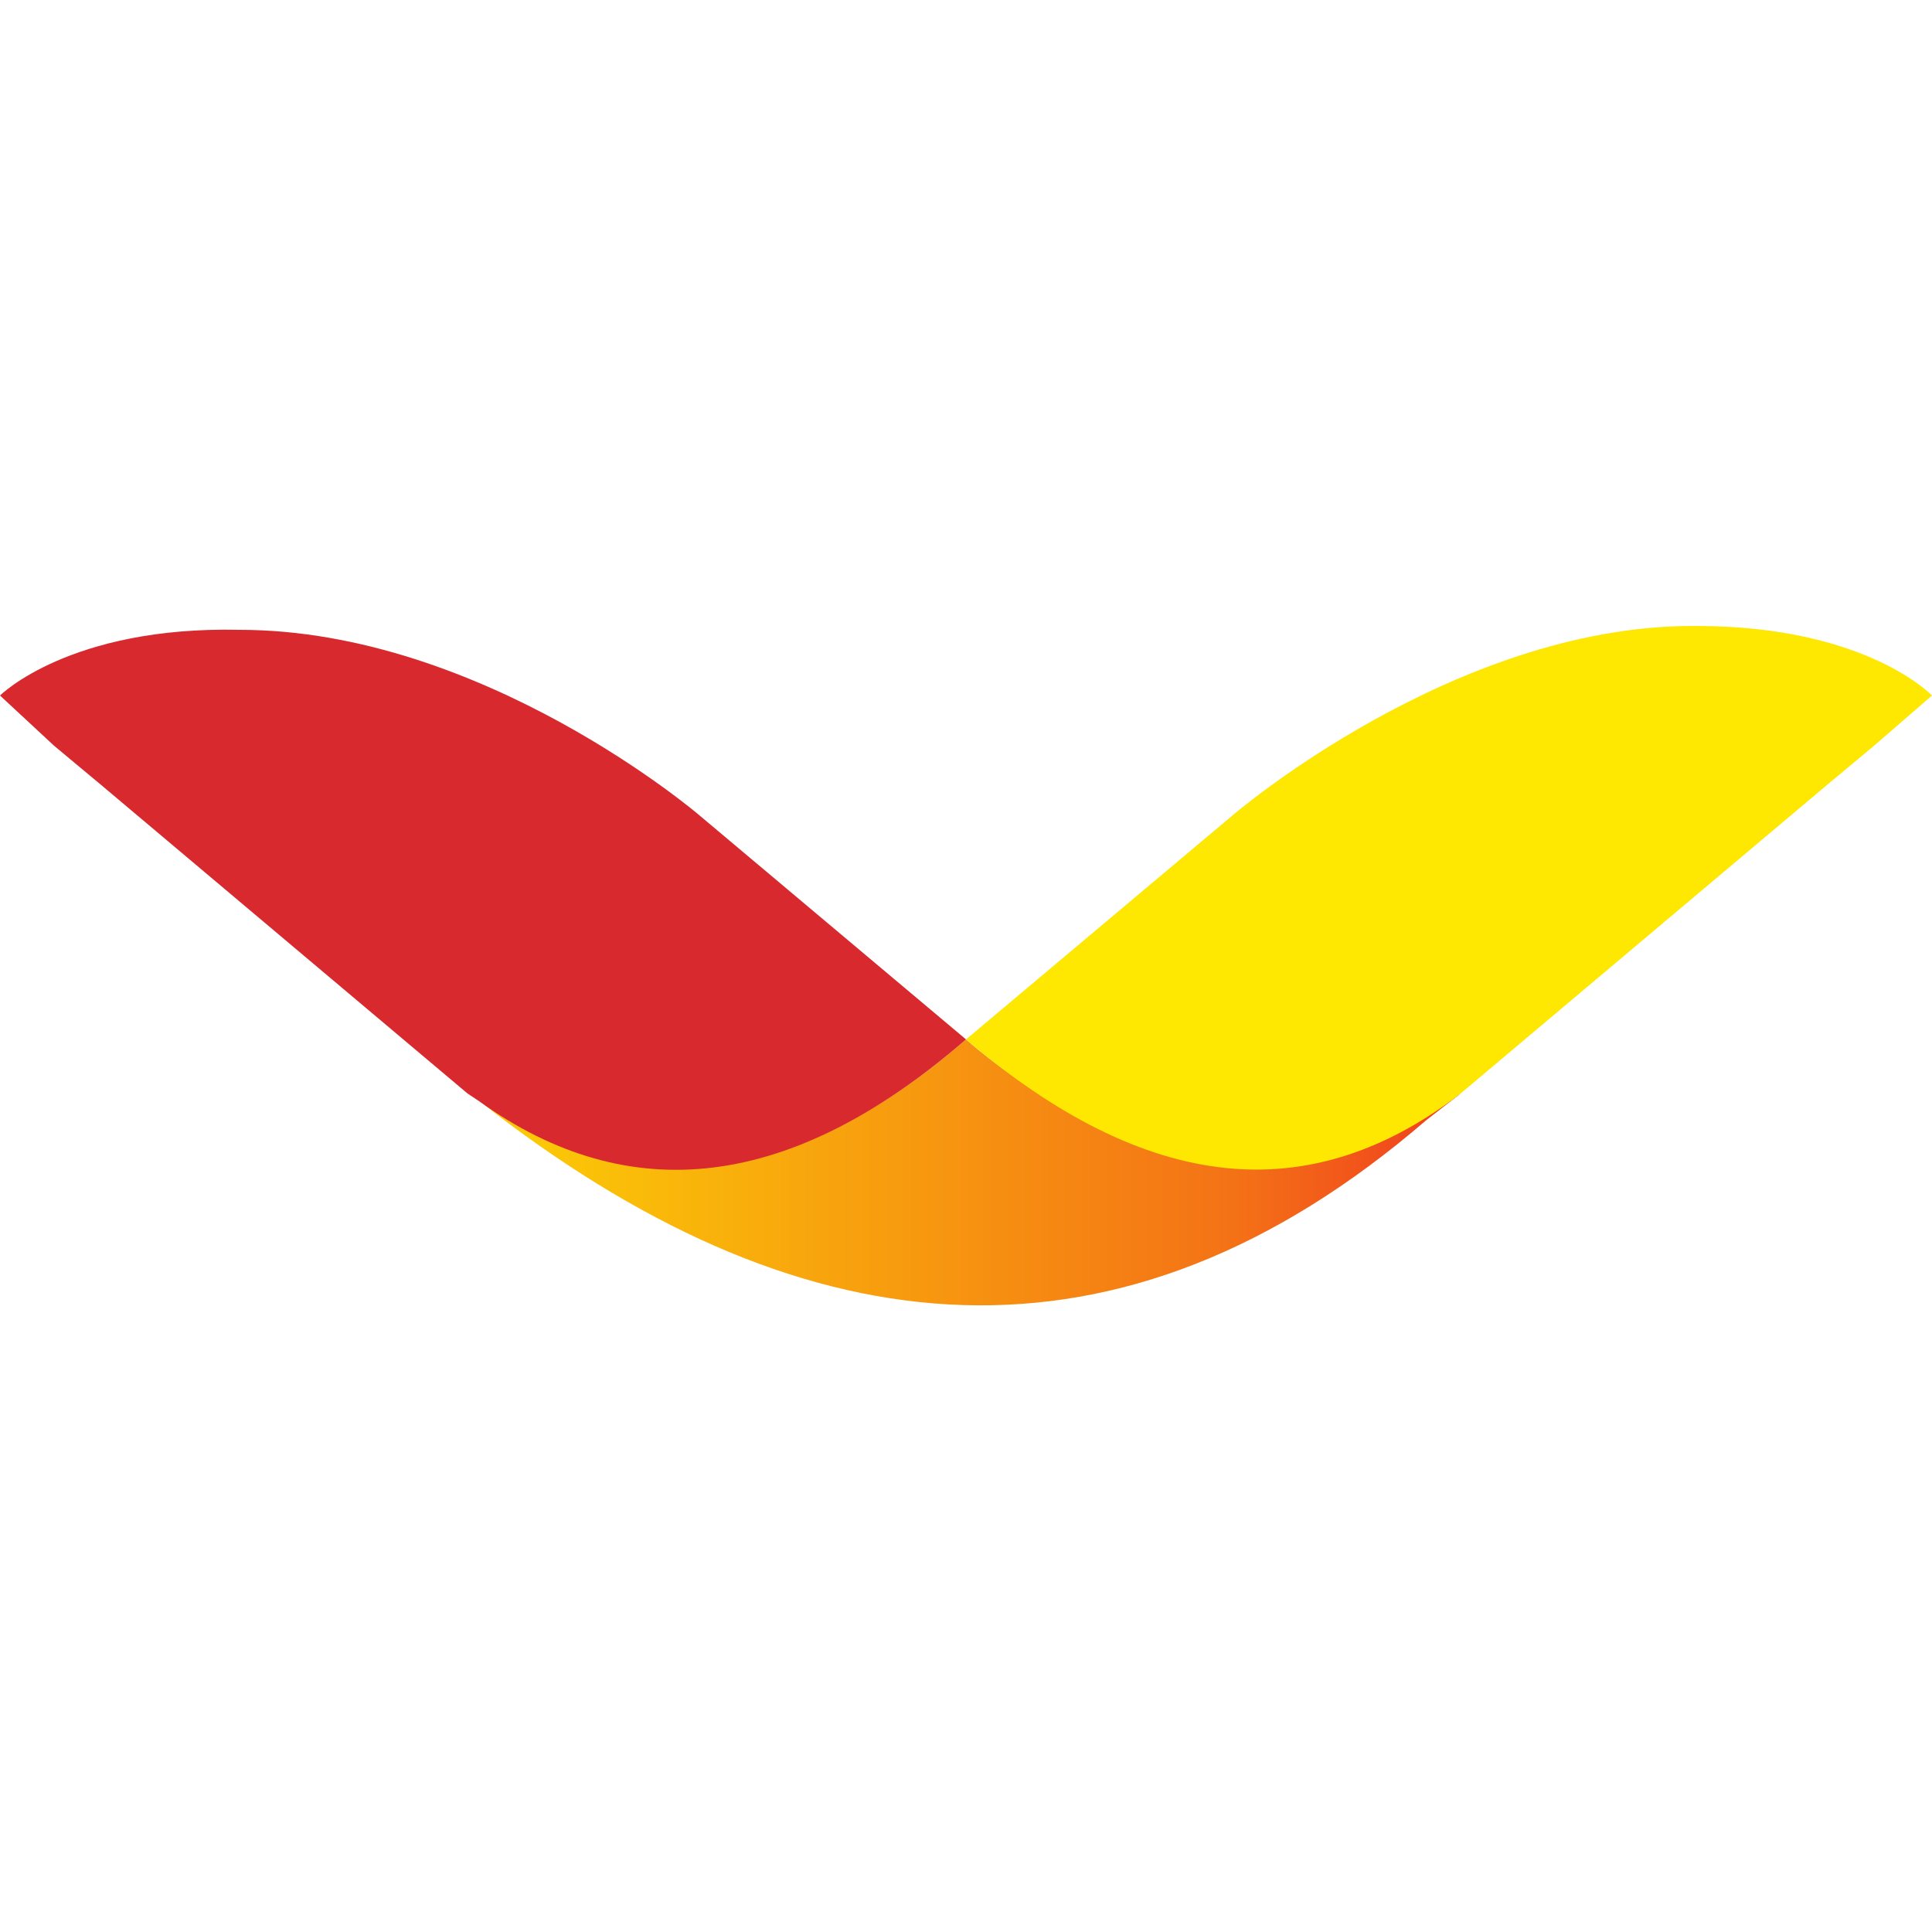
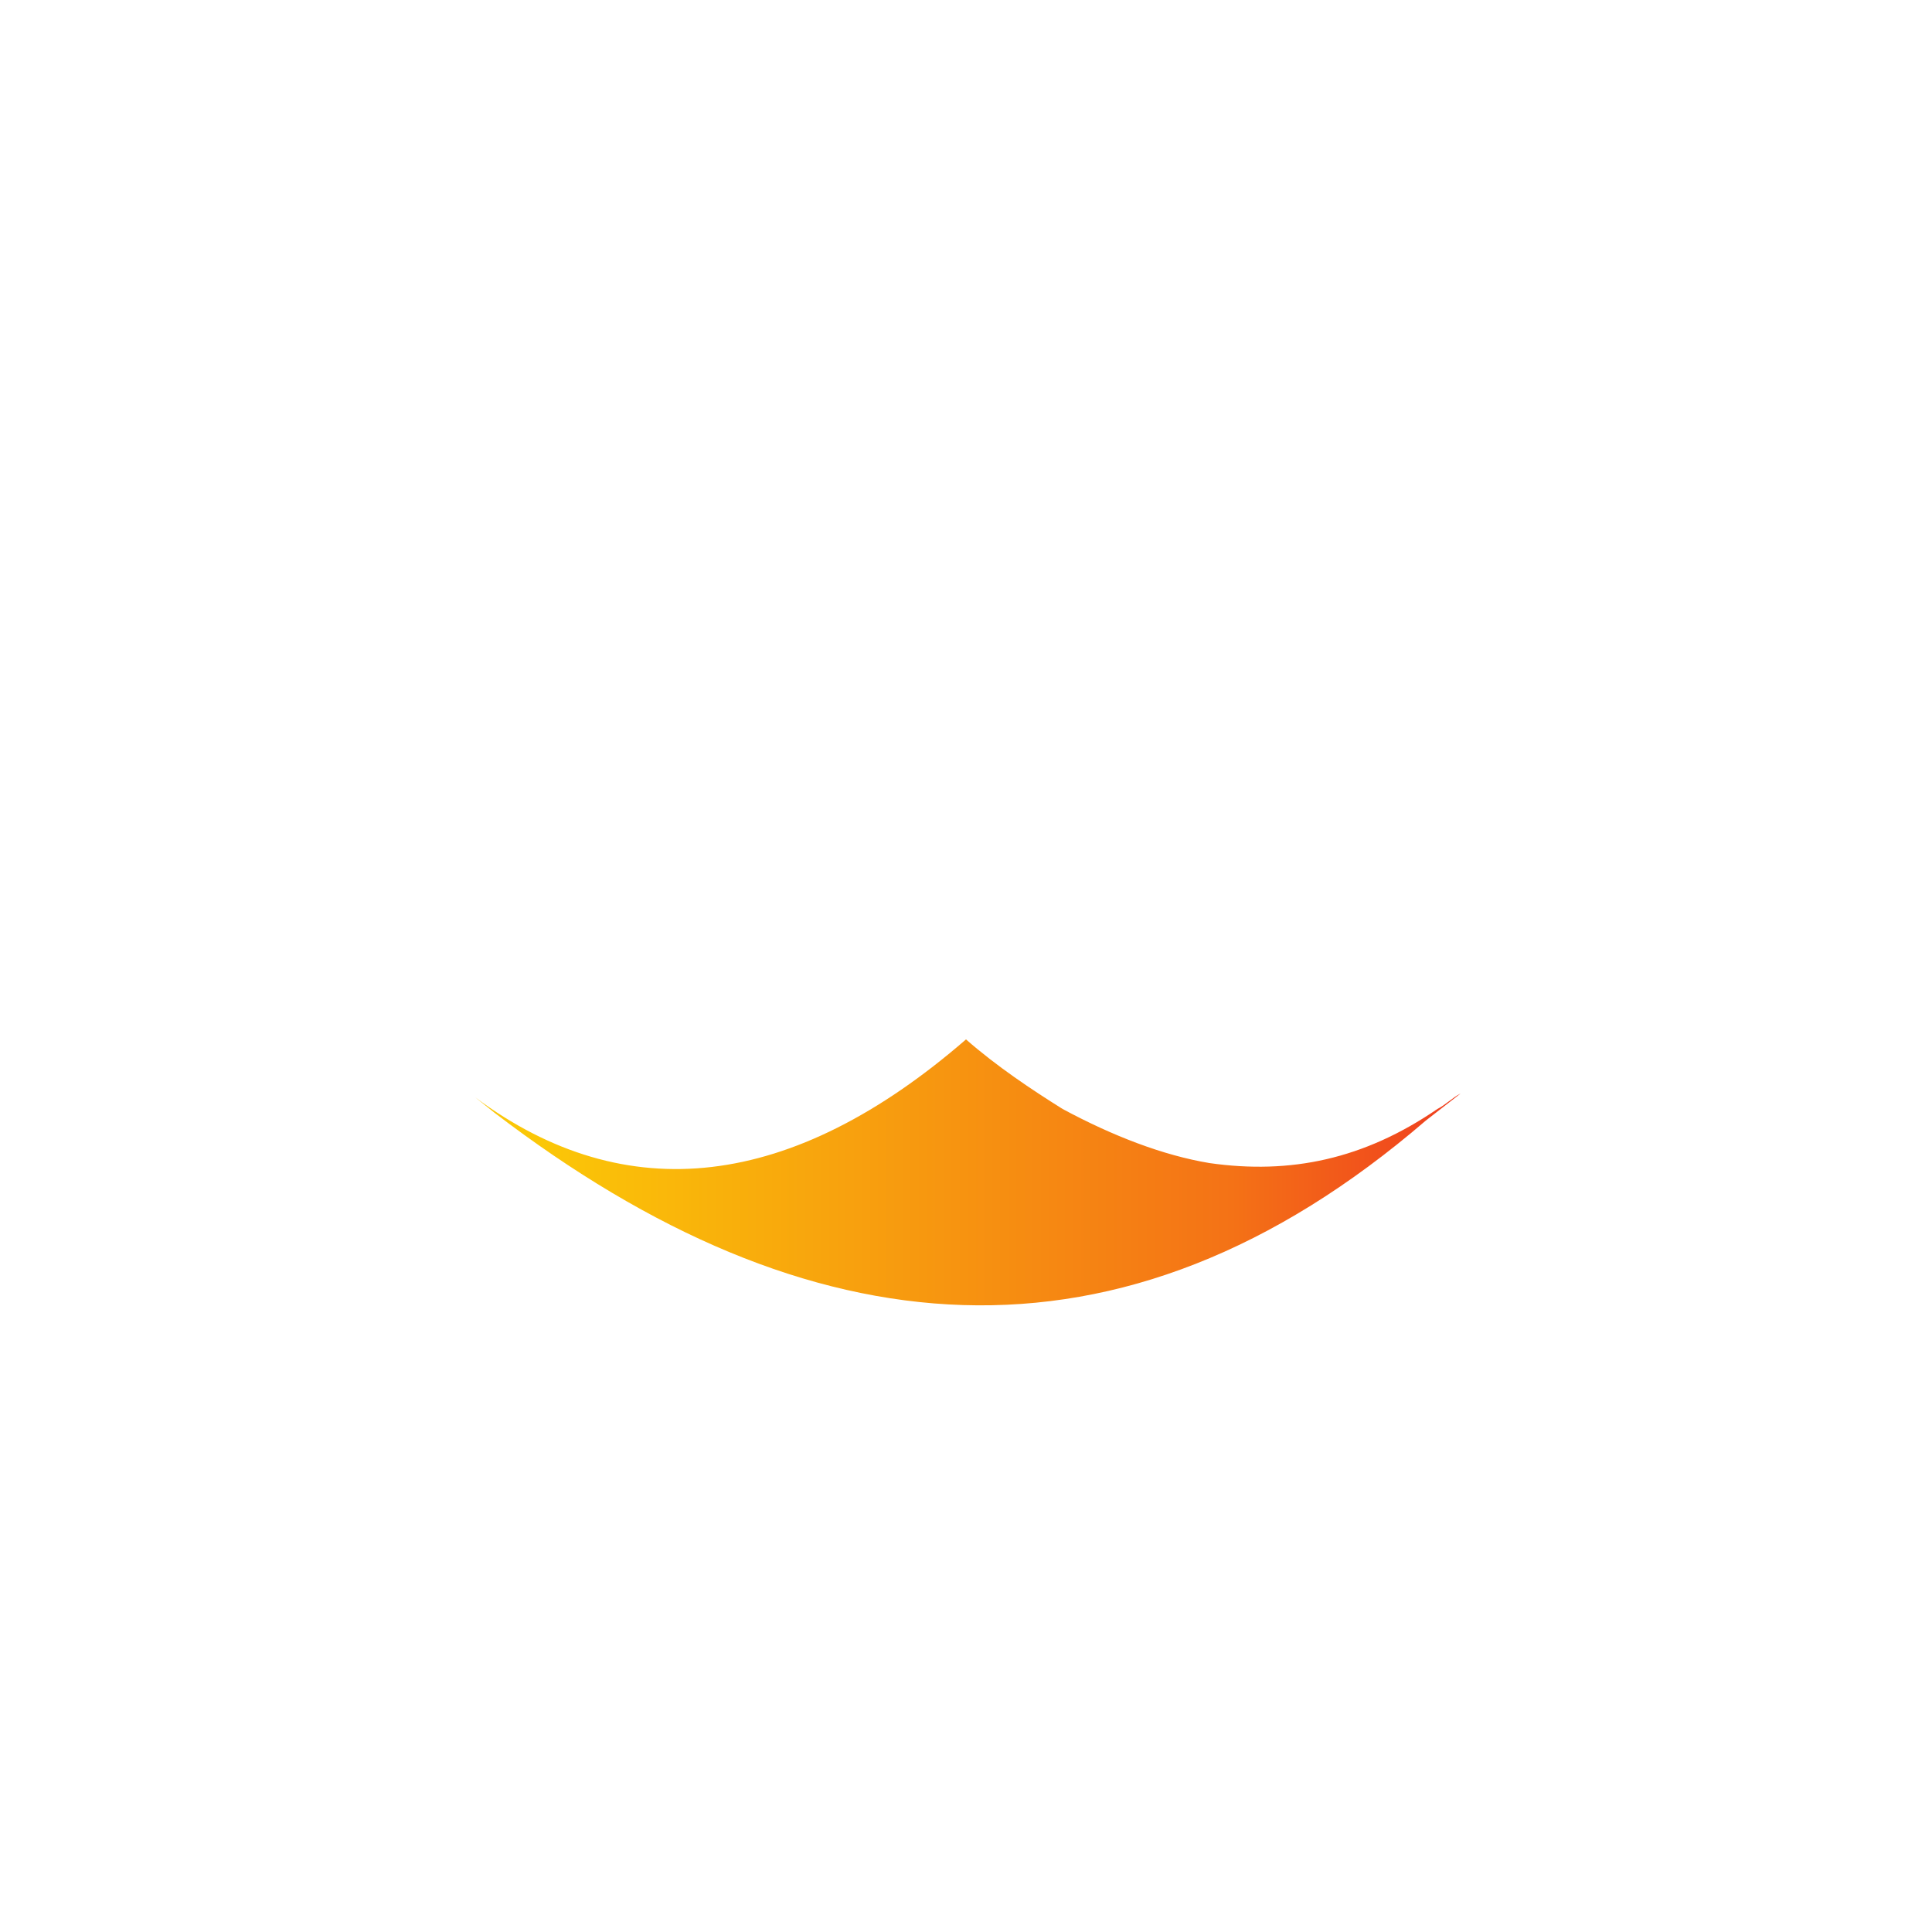
<svg xmlns="http://www.w3.org/2000/svg" xmlns:xlink="http://www.w3.org/1999/xlink" version="1.1" id="Layer_1" x="0px" y="0px" viewBox="0 0 50 50" style="enable-background:new 0 0 50 50;" xml:space="preserve">
  <style type="text/css">
	
		.st0{clip-path:url(#SVGID_00000122719807845832388050000010128344501087068805_);fill:url(#SVGID_00000030467471911936908790000002005998237999219084_);}
	.st1{fill:#FEE802;}
	.st2{fill-rule:evenodd;clip-rule:evenodd;fill:#D8292F;}
</style>
  <g>
    <g>
      <defs>
        <path id="SVGID_1_" d="M12.3,28.4l0.5,0.4c8.1,6.2,16.2,7,24.1,0.2l0.9-0.7c-0.2,0.1-0.4,0.3-0.6,0.4c-1.9,1.3-3.8,1.7-5.9,1.4     c-1.2-0.2-2.5-0.7-3.8-1.4c-0.8-0.5-1.7-1.1-2.5-1.8C20.5,30.8,16.2,31.3,12.3,28.4" />
      </defs>
      <clipPath id="SVGID_00000009578614402392544390000014417911370023715969_">
        <use xlink:href="#SVGID_1_" style="overflow:visible;" />
      </clipPath>
      <linearGradient id="SVGID_00000148636257925998335460000018139063187532769199_" gradientUnits="userSpaceOnUse" x1="-1878.347" y1="653.73" x2="-1878.305" y2="653.73" gradientTransform="matrix(-599.543 0 0 162.228 -1126112.875 -106022.219)">
        <stop offset="0" style="stop-color:#ED1C24" />
        <stop offset="0.35" style="stop-color:#F47216" />
        <stop offset="1" style="stop-color:#FBC707" />
      </linearGradient>
      <rect x="12.3" y="26.9" style="clip-path:url(#SVGID_00000009578614402392544390000014417911370023715969_);fill:url(#SVGID_00000148636257925998335460000018139063187532769199_);" width="25.5" height="8.9" />
    </g>
-     <path class="st1" d="M43.9,16.2c0,0-0.1,0-0.1,0c-6.2,0-11.9,4.9-11.9,4.9L25,26.9c4.7,4,8.9,4.4,12.8,1.4l9.5-8l1.2-1L50,18   C50,18,48.3,16.2,43.9,16.2C43.9,16.2,43.9,16.2,43.9,16.2" />
-     <path class="st2" d="M18.1,21.1l6.9,5.8c-4.5,3.9-8.7,4.4-12.6,1.6l-0.3-0.2l-9.5-8l-1.2-1L0,18c0,0,1.8-1.8,6.2-1.7   C12.5,16.3,18.1,21.1,18.1,21.1" />
  </g>
</svg>